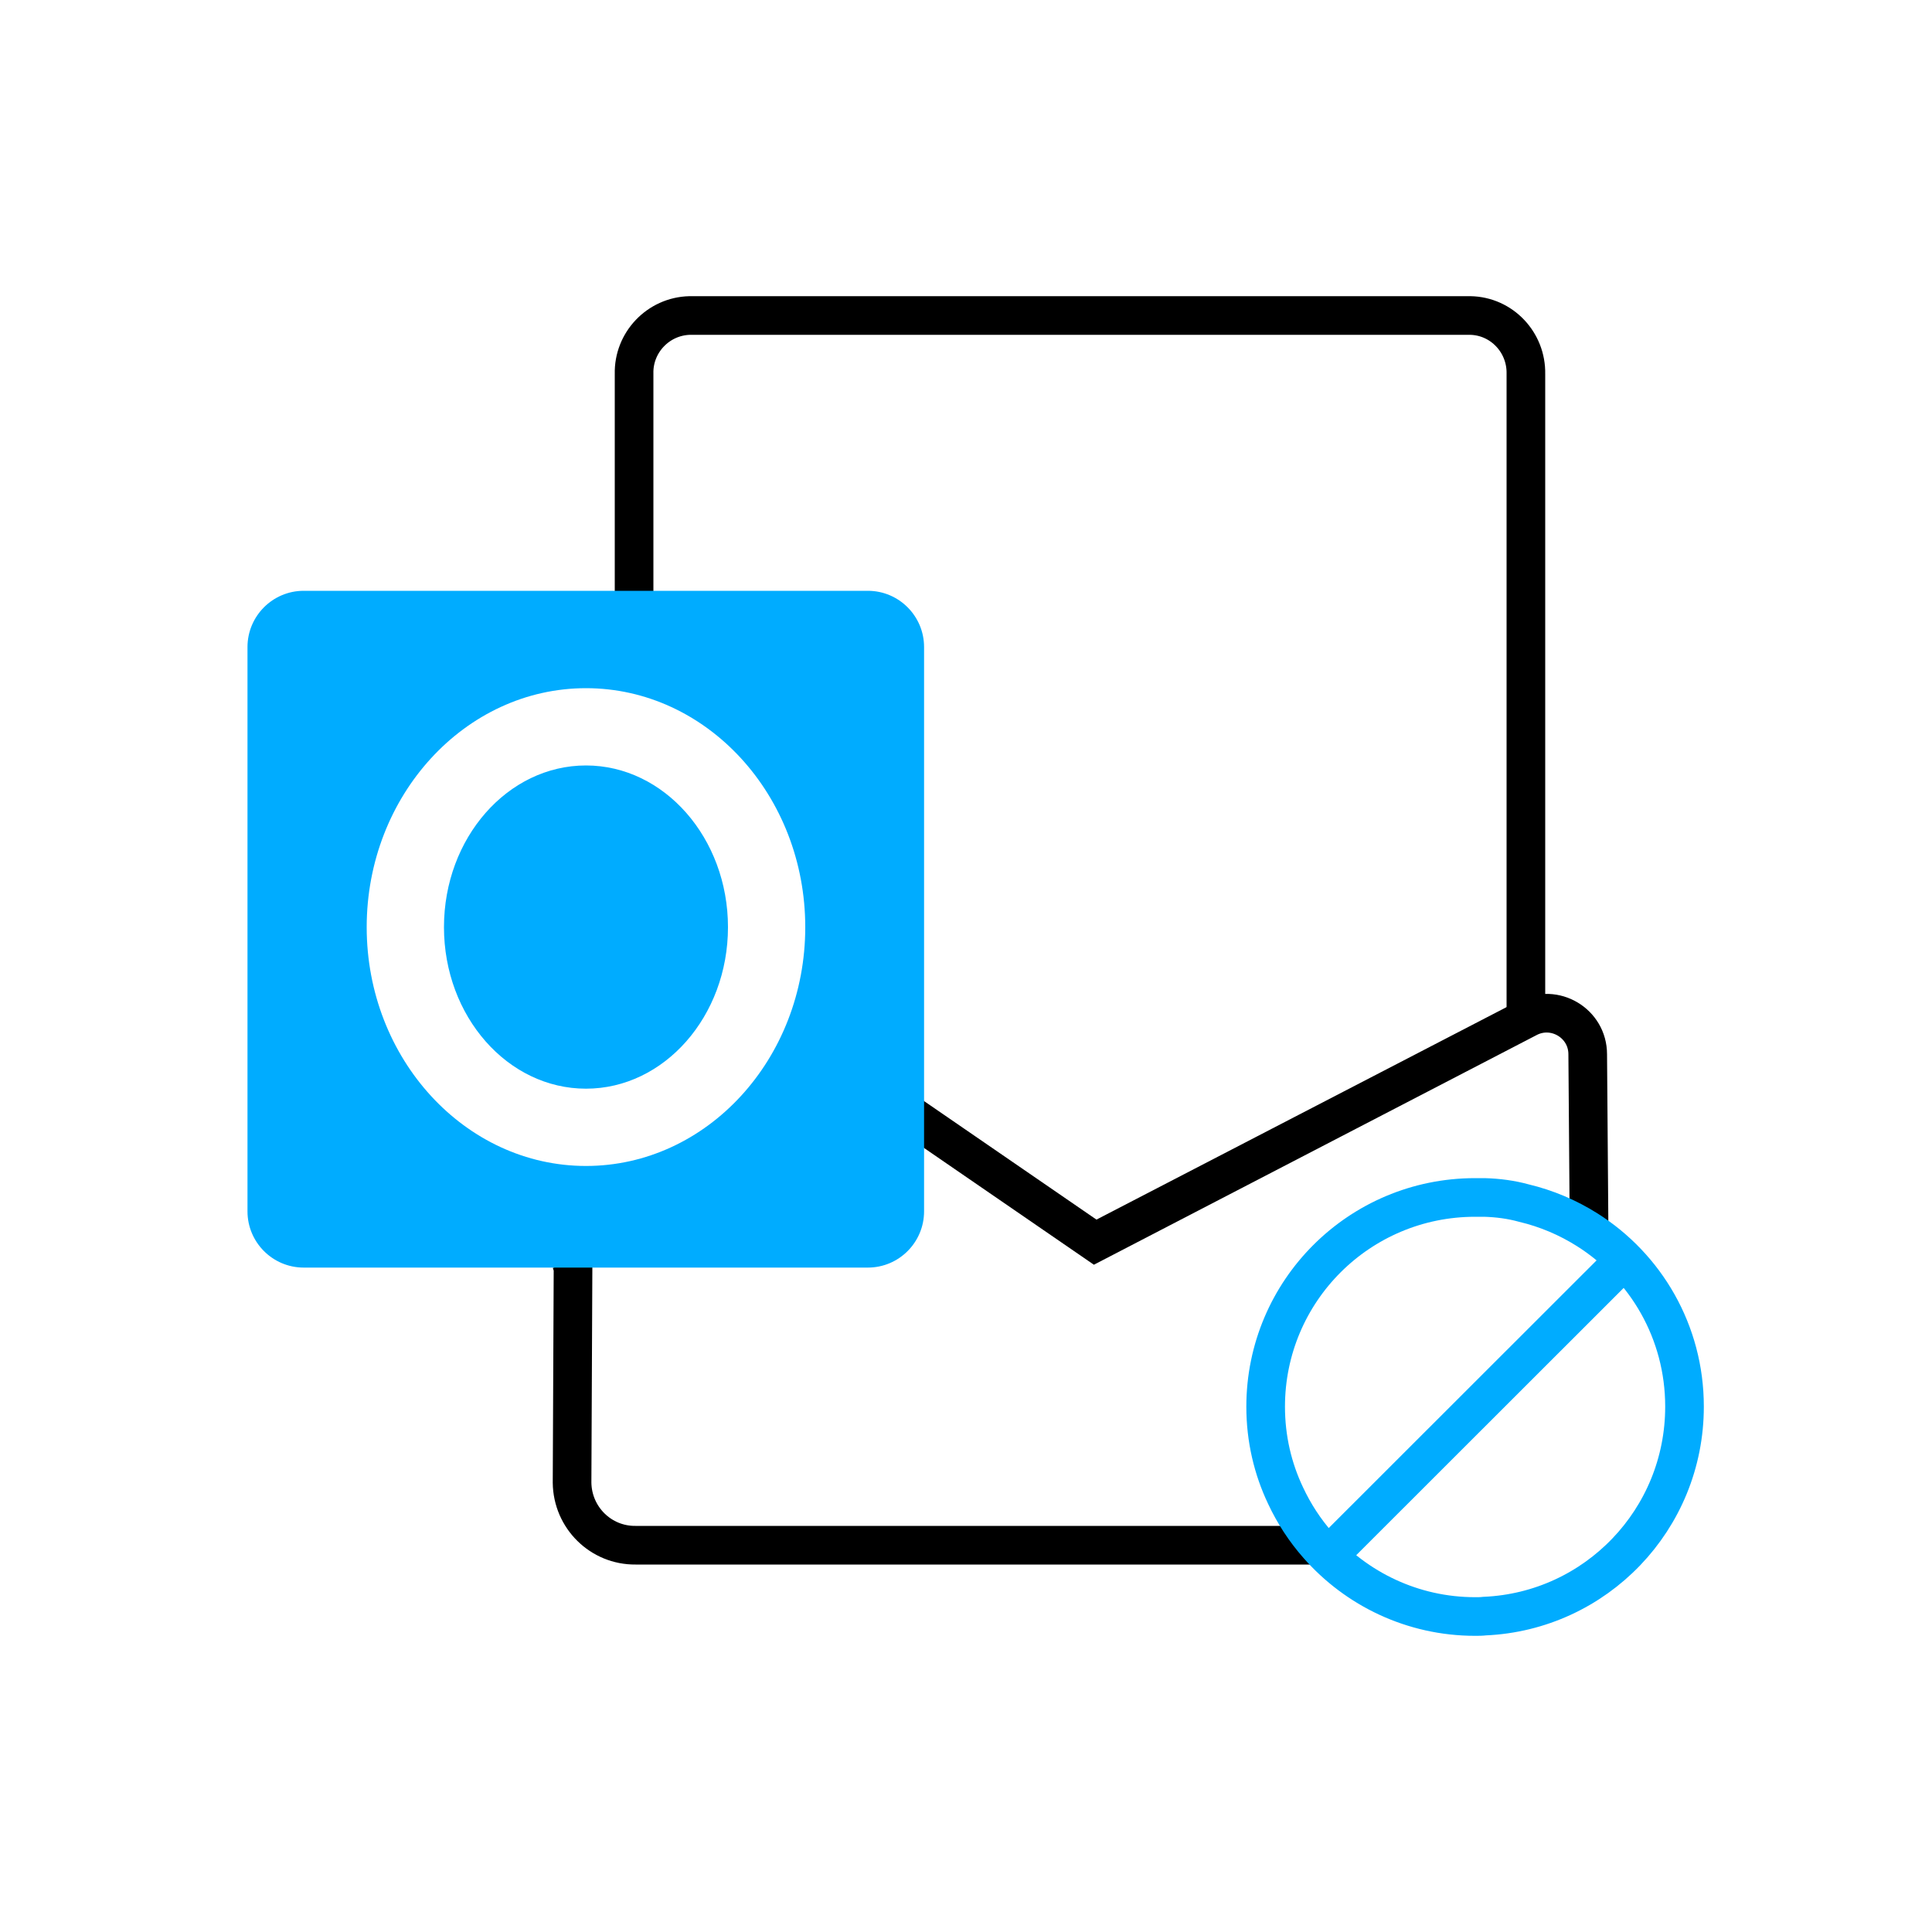
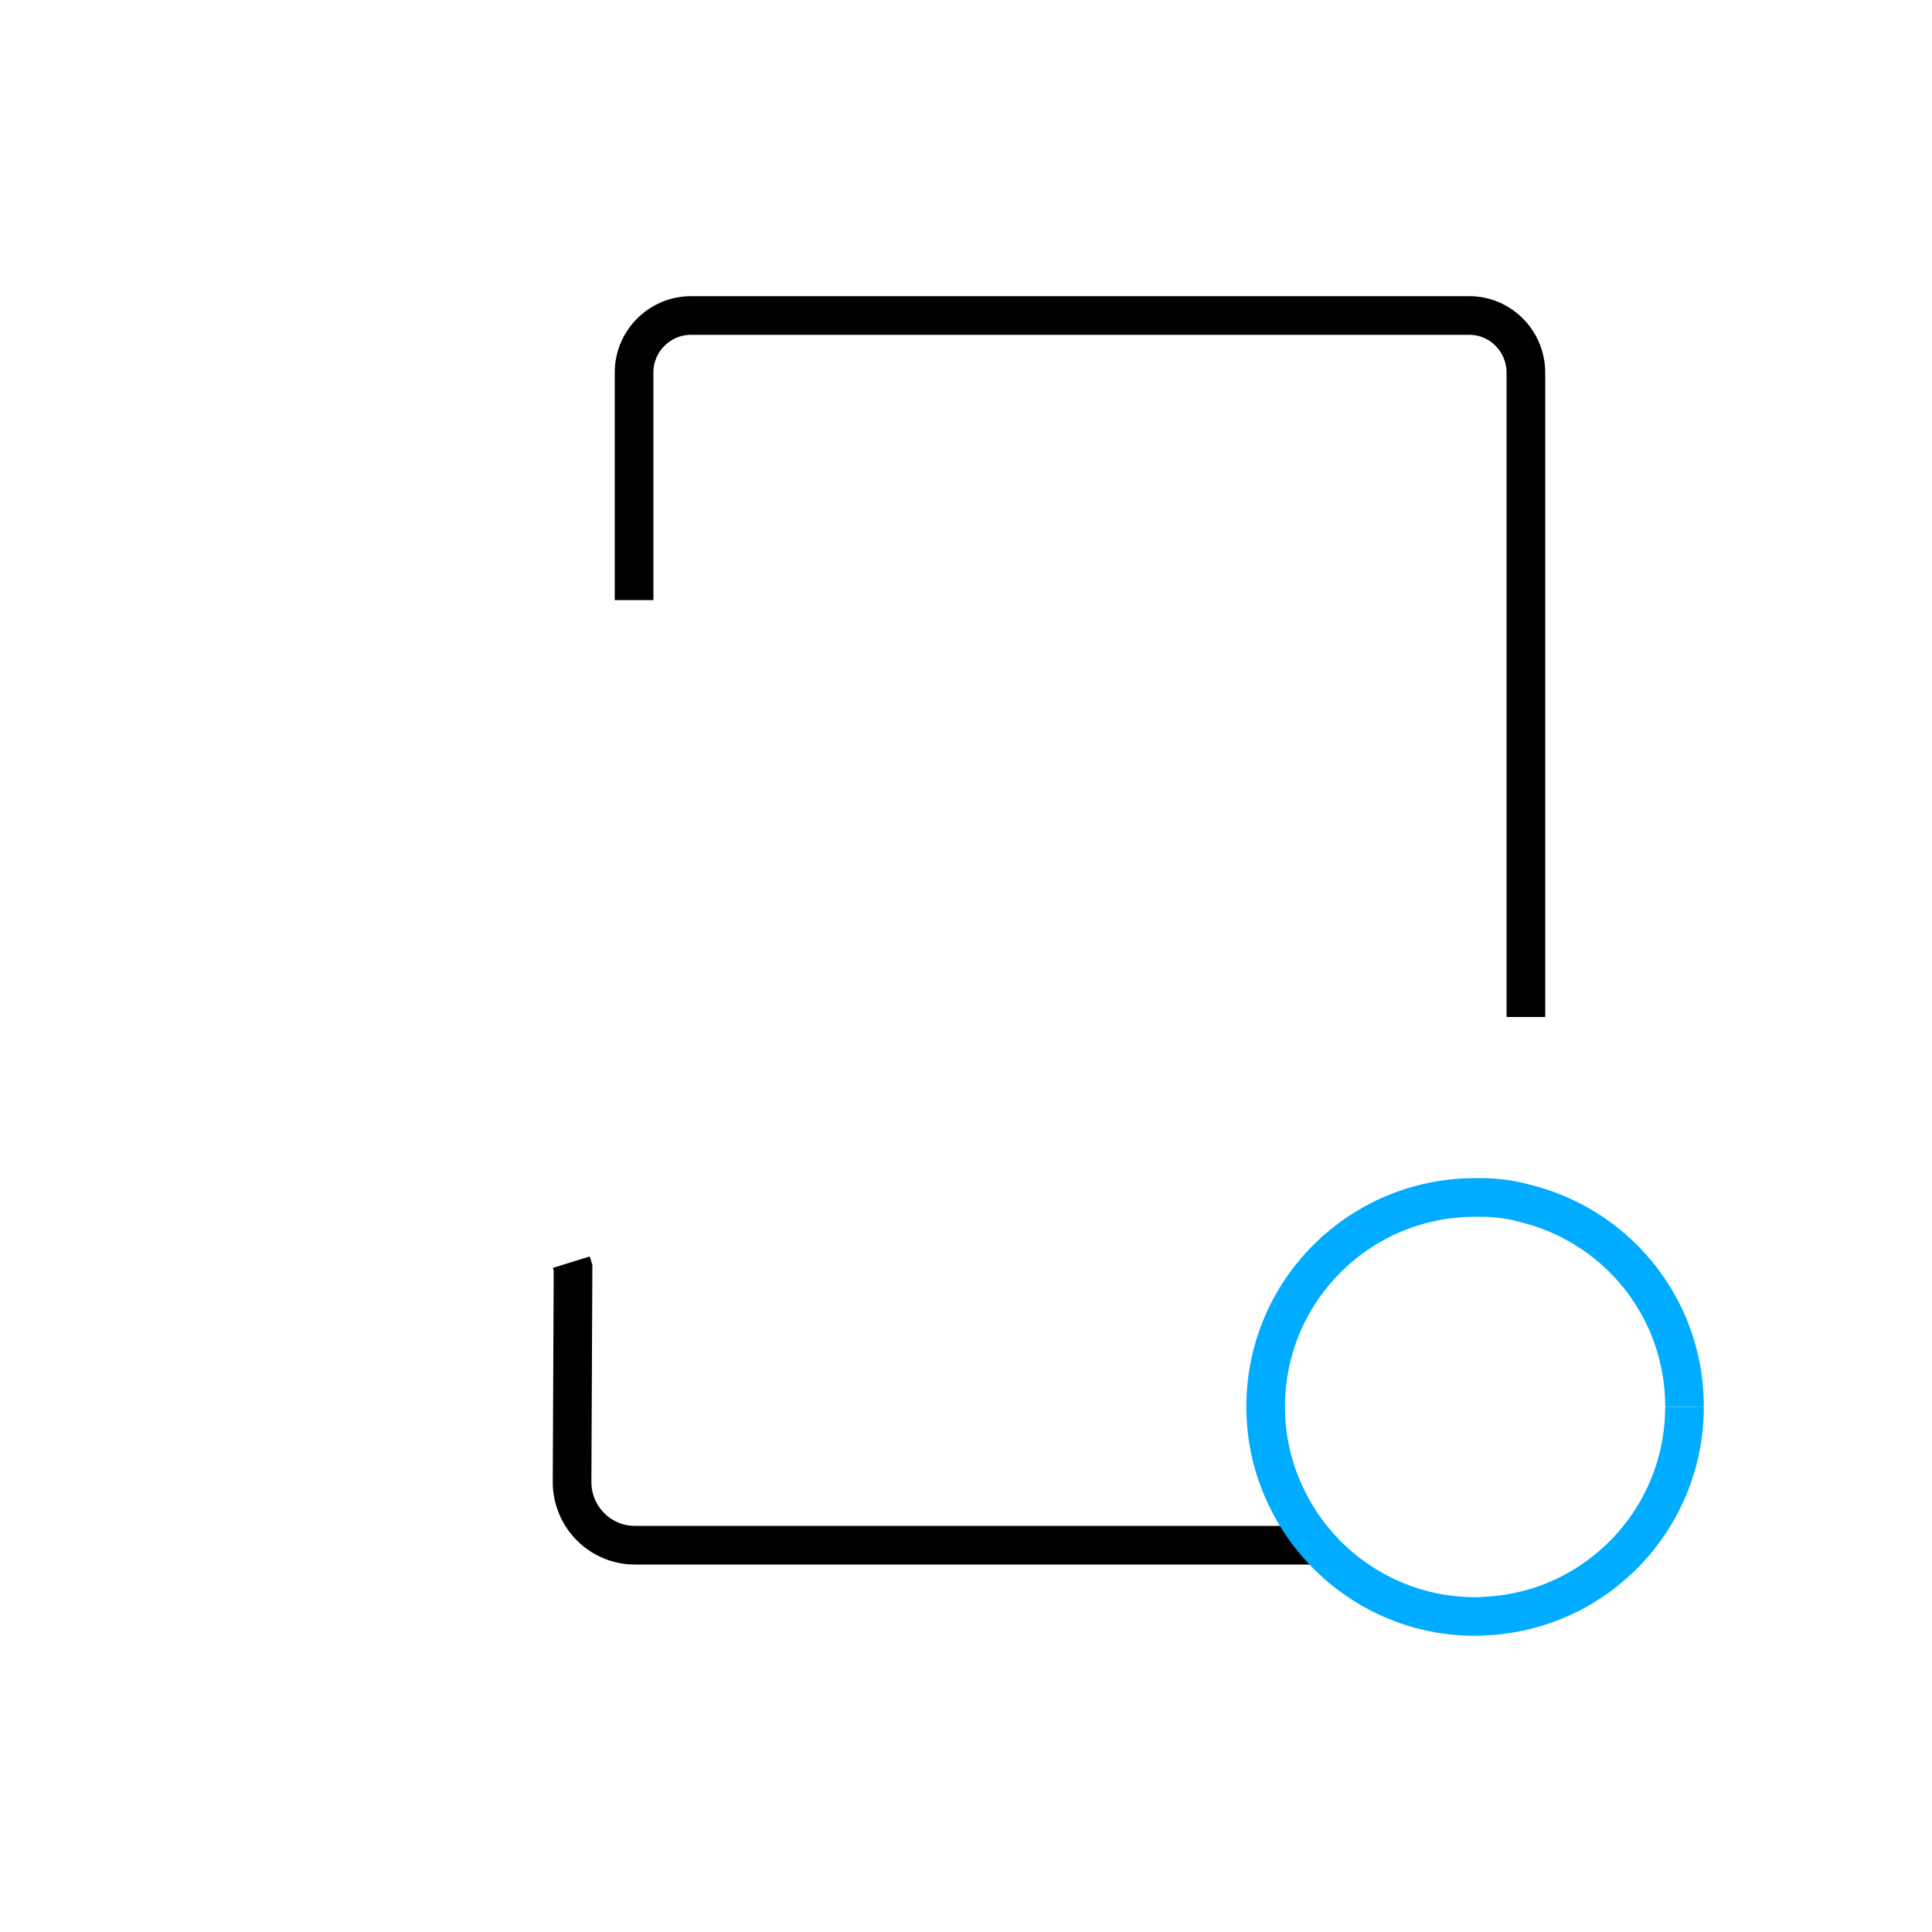
<svg xmlns="http://www.w3.org/2000/svg" id="no-need-outlook" viewBox="0 0 100 100">
  <path d="m78.98,52.64V19.35c.03-1.63-1.25-2.99-2.88-3.02h-40.4c-1.63.04-2.92,1.4-2.88,3.02v11.71" fill="none" stroke="#000" stroke-miterlimit="10" stroke-width="2" />
  <path d="m29.57,65.33l.09.29-.05,11.12c.02,1.81,1.49,3.26,3.29,3.24h35.32" fill="none" stroke="#000" stroke-miterlimit="10" stroke-width="2" />
-   <path d="m47.57,58.12l-.04-.12,9.15,6.29c.11-.06,22.37-11.59,22.37-11.59,1.41-.76,3.13.26,3.13,1.87l.07,9.09" fill="none" stroke="#000" stroke-miterlimit="10" stroke-width="2" />
-   <path d="m44.92,30.58H15.72c-1.61,0-2.91,1.31-2.91,2.91v29.21c0,1.6,1.3,2.91,2.91,2.91h29.2c1.61,0,2.91-1.31,2.91-2.91v-29.21c0-1.6-1.3-2.91-2.91-2.91Zm-14.59,29.77c-6.26,0-11.35-5.55-11.35-12.36s5.09-12.37,11.35-12.37,11.35,5.55,11.35,12.37-5.09,12.36-11.35,12.36Zm0-20.73c-4.05,0-7.35,3.75-7.35,8.37s3.3,8.36,7.35,8.36,7.35-3.75,7.35-8.36-3.3-8.37-7.35-8.37Z" fill="#00acff" />
-   <line x1="84.32" y1="64.97" x2="69.14" y2="80.14" fill="none" stroke="#00acff" stroke-miterlimit="10" stroke-width="2" />
-   <path d="m87.19,72.81c0,5.84-4.59,10.59-10.35,10.84-.16.02-.33.02-.49.02-3.23,0-6.15-1.43-8.13-3.69-.68-.77-1.24-1.63-1.68-2.57-.66-1.39-1.03-2.94-1.03-4.6,0-5.99,4.85-10.83,10.84-10.83.16,0,.33,0,.49,0,.69.02,1.38.11,2.03.29,1.18.28,2.28.75,3.28,1.38,3.03,1.91,5.04,5.29,5.04,9.15Z" fill="none" stroke="#00acff" stroke-miterlimit="10" stroke-width="2" />
+   <path d="m87.19,72.81c0,5.84-4.59,10.59-10.35,10.84-.16.02-.33.02-.49.02-3.23,0-6.15-1.43-8.13-3.69-.68-.77-1.24-1.63-1.68-2.57-.66-1.39-1.03-2.94-1.03-4.6,0-5.99,4.85-10.83,10.84-10.83.16,0,.33,0,.49,0,.69.02,1.38.11,2.03.29,1.18.28,2.28.75,3.28,1.38,3.03,1.91,5.04,5.29,5.04,9.15" fill="none" stroke="#00acff" stroke-miterlimit="10" stroke-width="2" />
</svg>